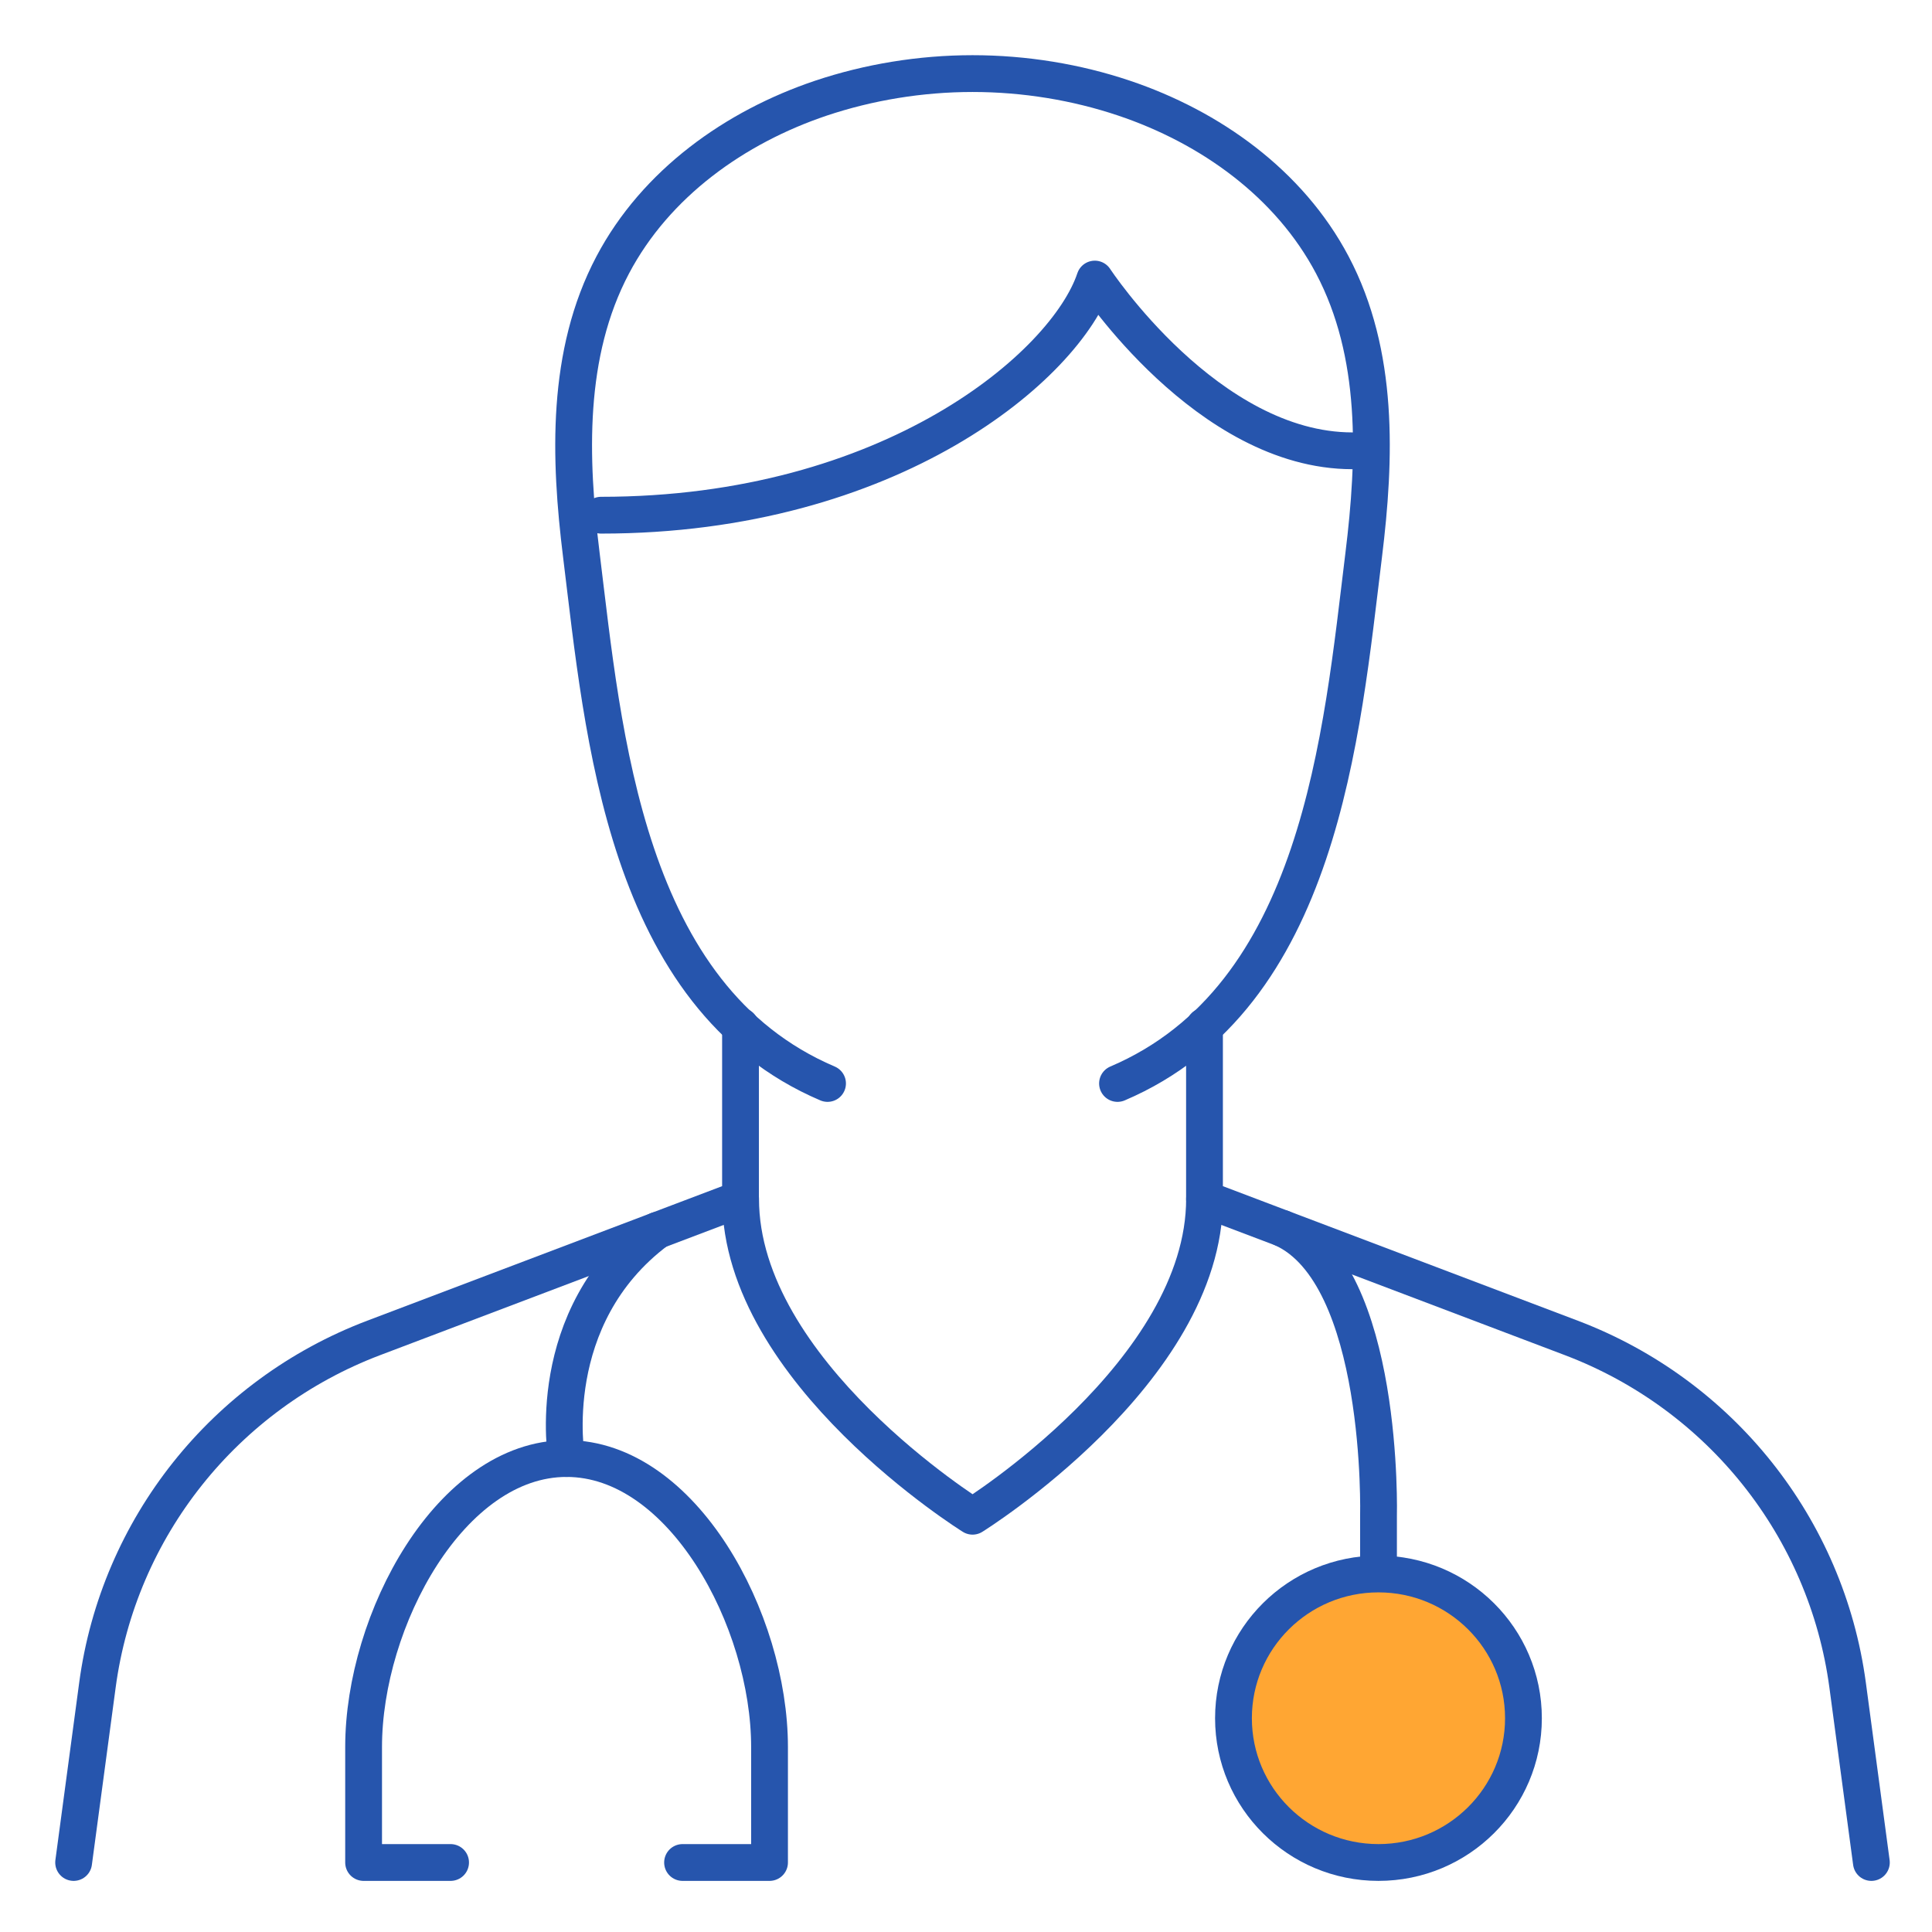
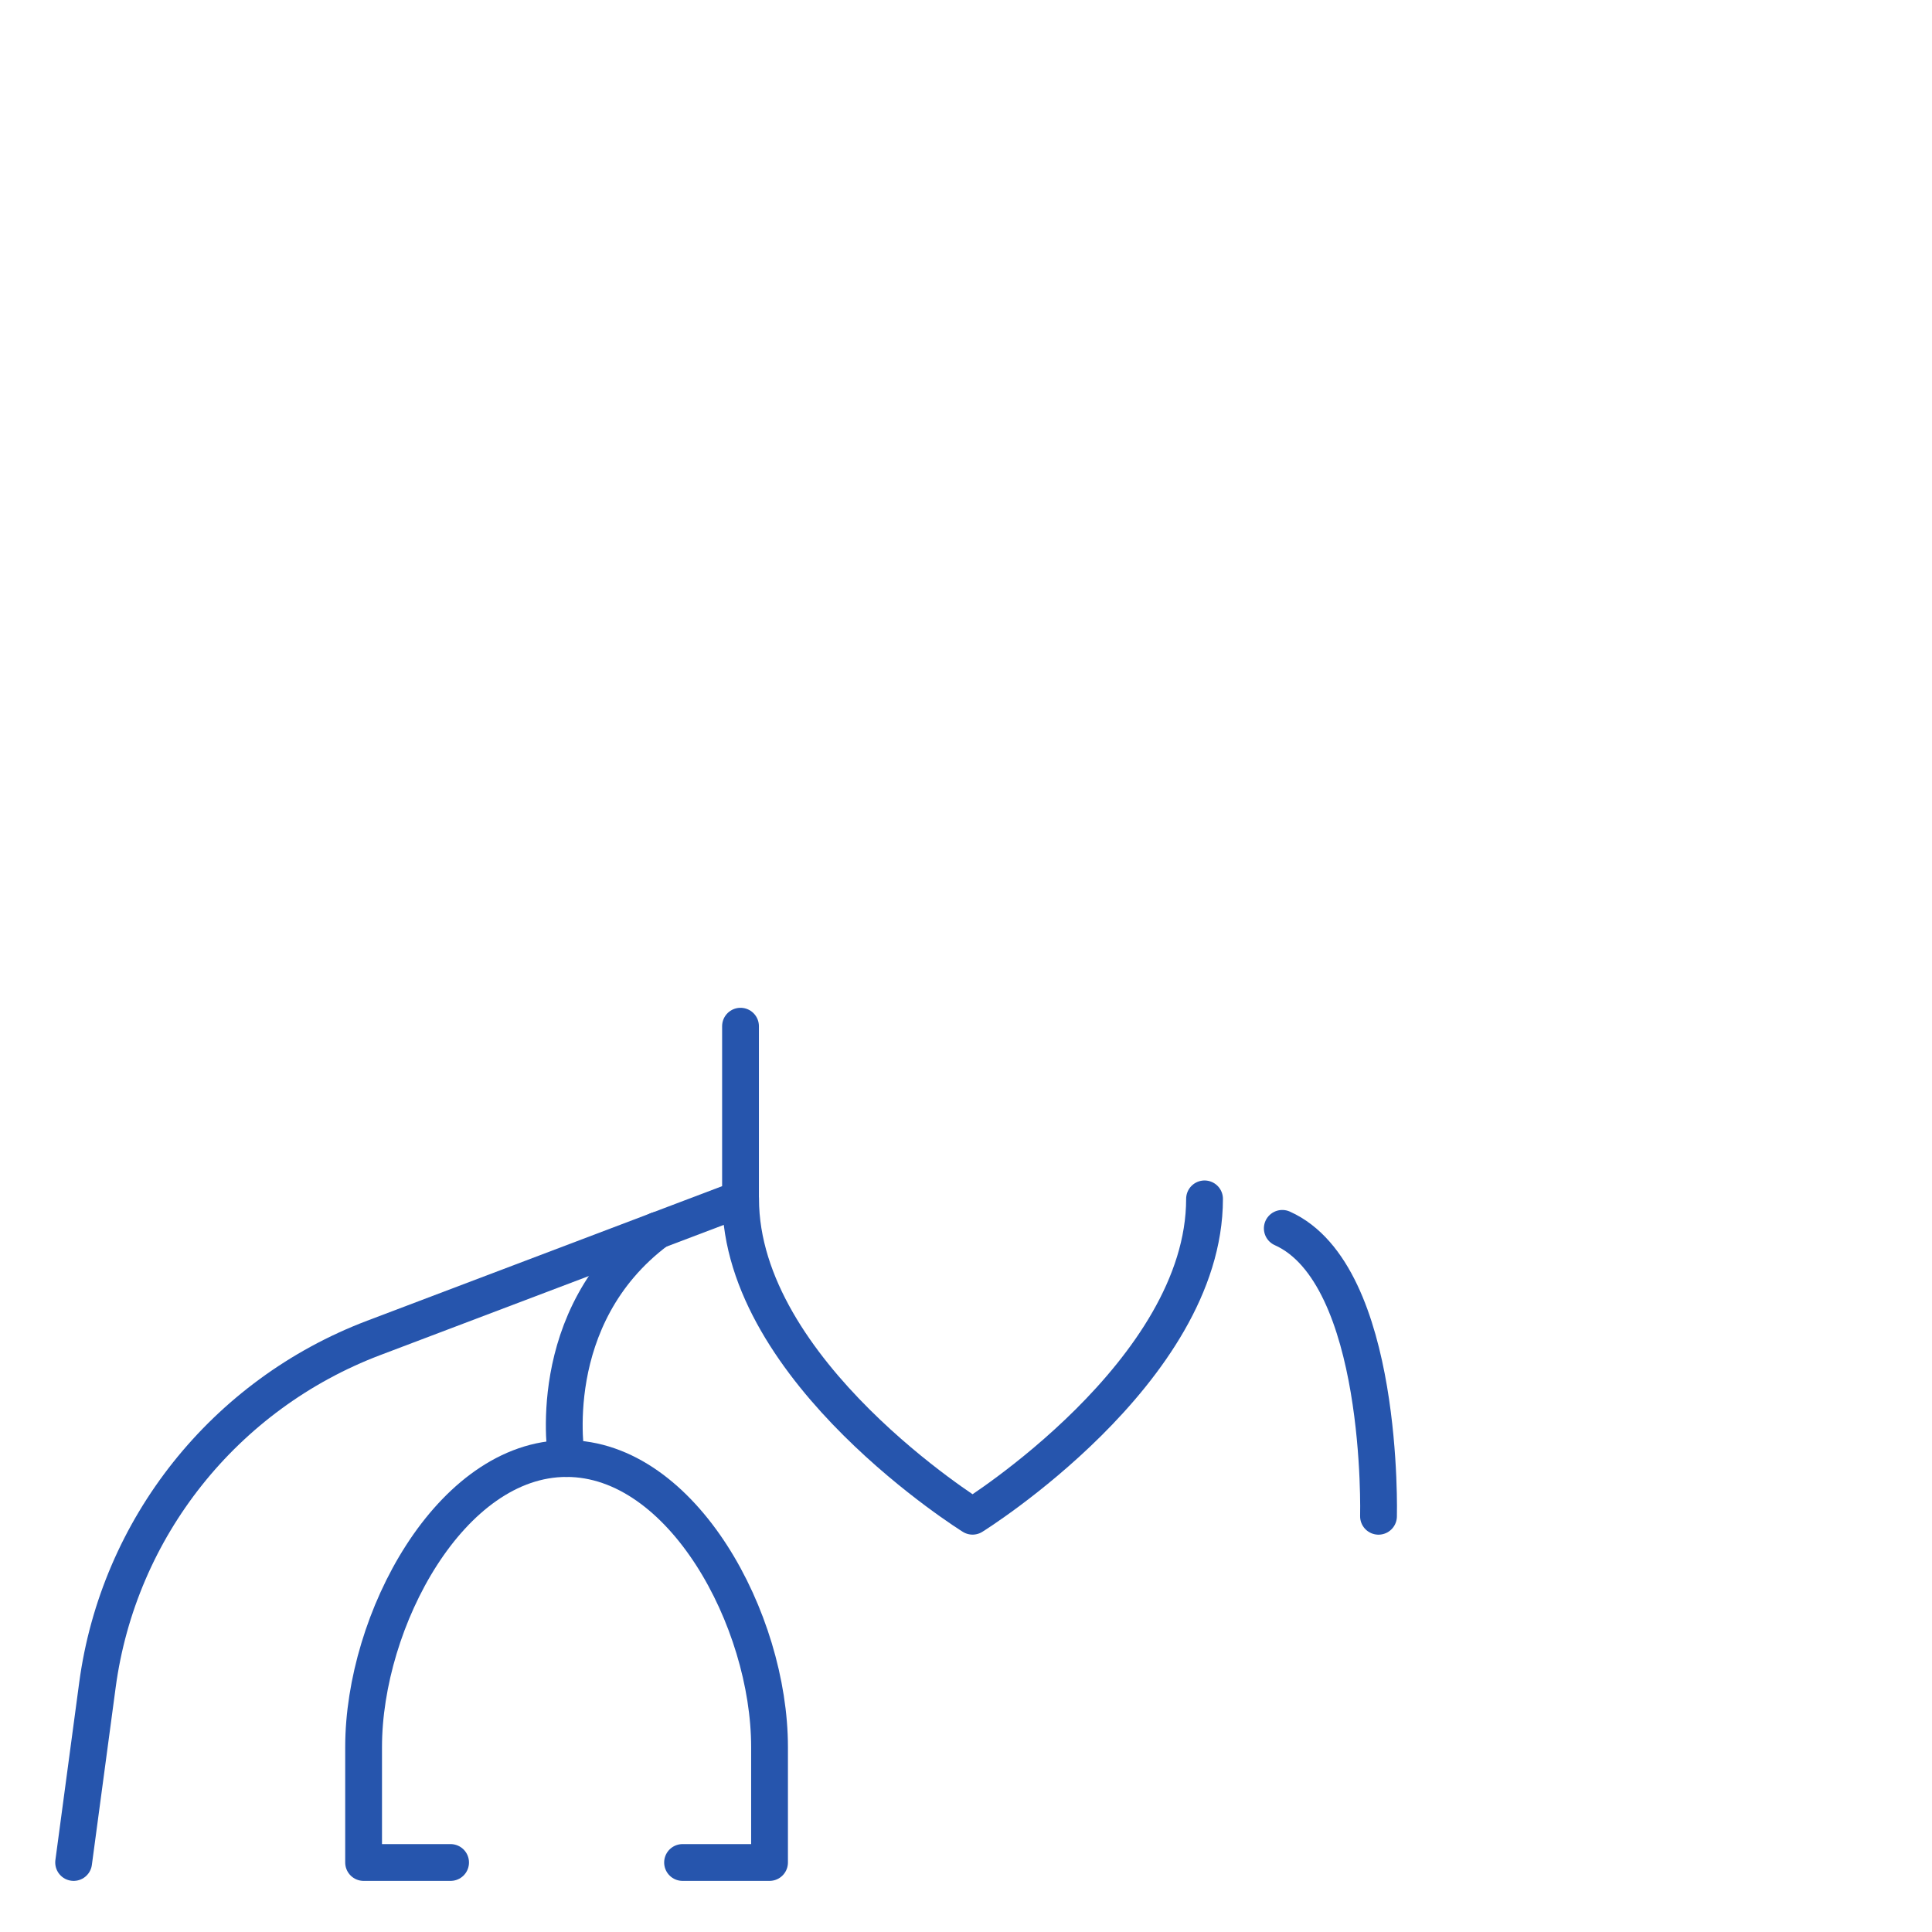
<svg xmlns="http://www.w3.org/2000/svg" width="45" height="45" viewBox="0 0 45 45" fill="none">
-   <path d="M26.029 25.236C30.756 23.22 31.248 17.111 31.763 12.929C32.041 10.672 32.126 8.241 31.032 6.17C30.03 4.273 28.19 2.961 26.179 2.285C25.076 1.914 23.869 1.714 22.652 1.714C21.434 1.714 20.229 1.916 19.125 2.285C17.114 2.961 15.273 4.275 14.272 6.17C13.178 8.241 13.262 10.672 13.541 12.929C14.056 17.109 14.547 23.22 19.275 25.236" stroke="#2655AD" stroke-width="0.857" stroke-linecap="round" stroke-linejoin="round" />
  <path d="M17.248 23.902V27.924L8.703 31.163C5.23 32.481 2.76 35.585 2.269 39.251L1.715 43.381" stroke="#2655AD" stroke-width="0.857" stroke-linecap="round" stroke-linejoin="round" />
-   <path d="M28.055 23.902V27.924L36.6 31.163C40.073 32.481 42.543 35.585 43.035 39.251L43.588 43.381" stroke="#2655AD" stroke-width="0.857" stroke-linecap="round" stroke-linejoin="round" />
-   <path d="M14 12C20.754 12 24.825 8.516 25.5 6.5C25.5 6.5 28.123 10.5 31.5 10.5" stroke="#2655AD" stroke-width="0.857" stroke-linecap="round" stroke-linejoin="round" />
  <path d="M17.25 27.924C17.25 31.956 22.653 35.316 22.653 35.316C22.653 35.316 28.056 31.956 28.056 27.924" stroke="#2655AD" stroke-width="0.857" stroke-linecap="round" stroke-linejoin="round" />
  <path d="M15.313 28.656C12.612 30.672 13.196 33.972 13.196 33.972" stroke="#2655AD" stroke-width="0.857" stroke-linecap="round" stroke-linejoin="round" />
  <path d="M15.898 43.381H17.924V40.692C17.924 37.735 15.898 33.972 13.196 33.972C10.495 33.972 8.469 37.735 8.469 40.692V43.381H10.495" stroke="#2655AD" stroke-width="0.857" stroke-linecap="round" stroke-linejoin="round" />
-   <path d="M29.867 28.611C32.258 29.681 32.108 35.317 32.108 35.317V36.661" stroke="#2655AD" stroke-width="0.857" stroke-linecap="round" stroke-linejoin="round" />
-   <path d="M32.107 43.381C33.972 43.381 35.484 41.877 35.484 40.021C35.484 38.165 33.972 36.661 32.107 36.661C30.242 36.661 28.73 38.165 28.73 40.021C28.73 41.877 30.242 43.381 32.107 43.381Z" fill="#FFA633" stroke="#2655AD" stroke-width="0.857" stroke-linecap="round" stroke-linejoin="round" />
+   <path d="M29.867 28.611C32.258 29.681 32.108 35.317 32.108 35.317" stroke="#2655AD" stroke-width="0.857" stroke-linecap="round" stroke-linejoin="round" />
</svg>